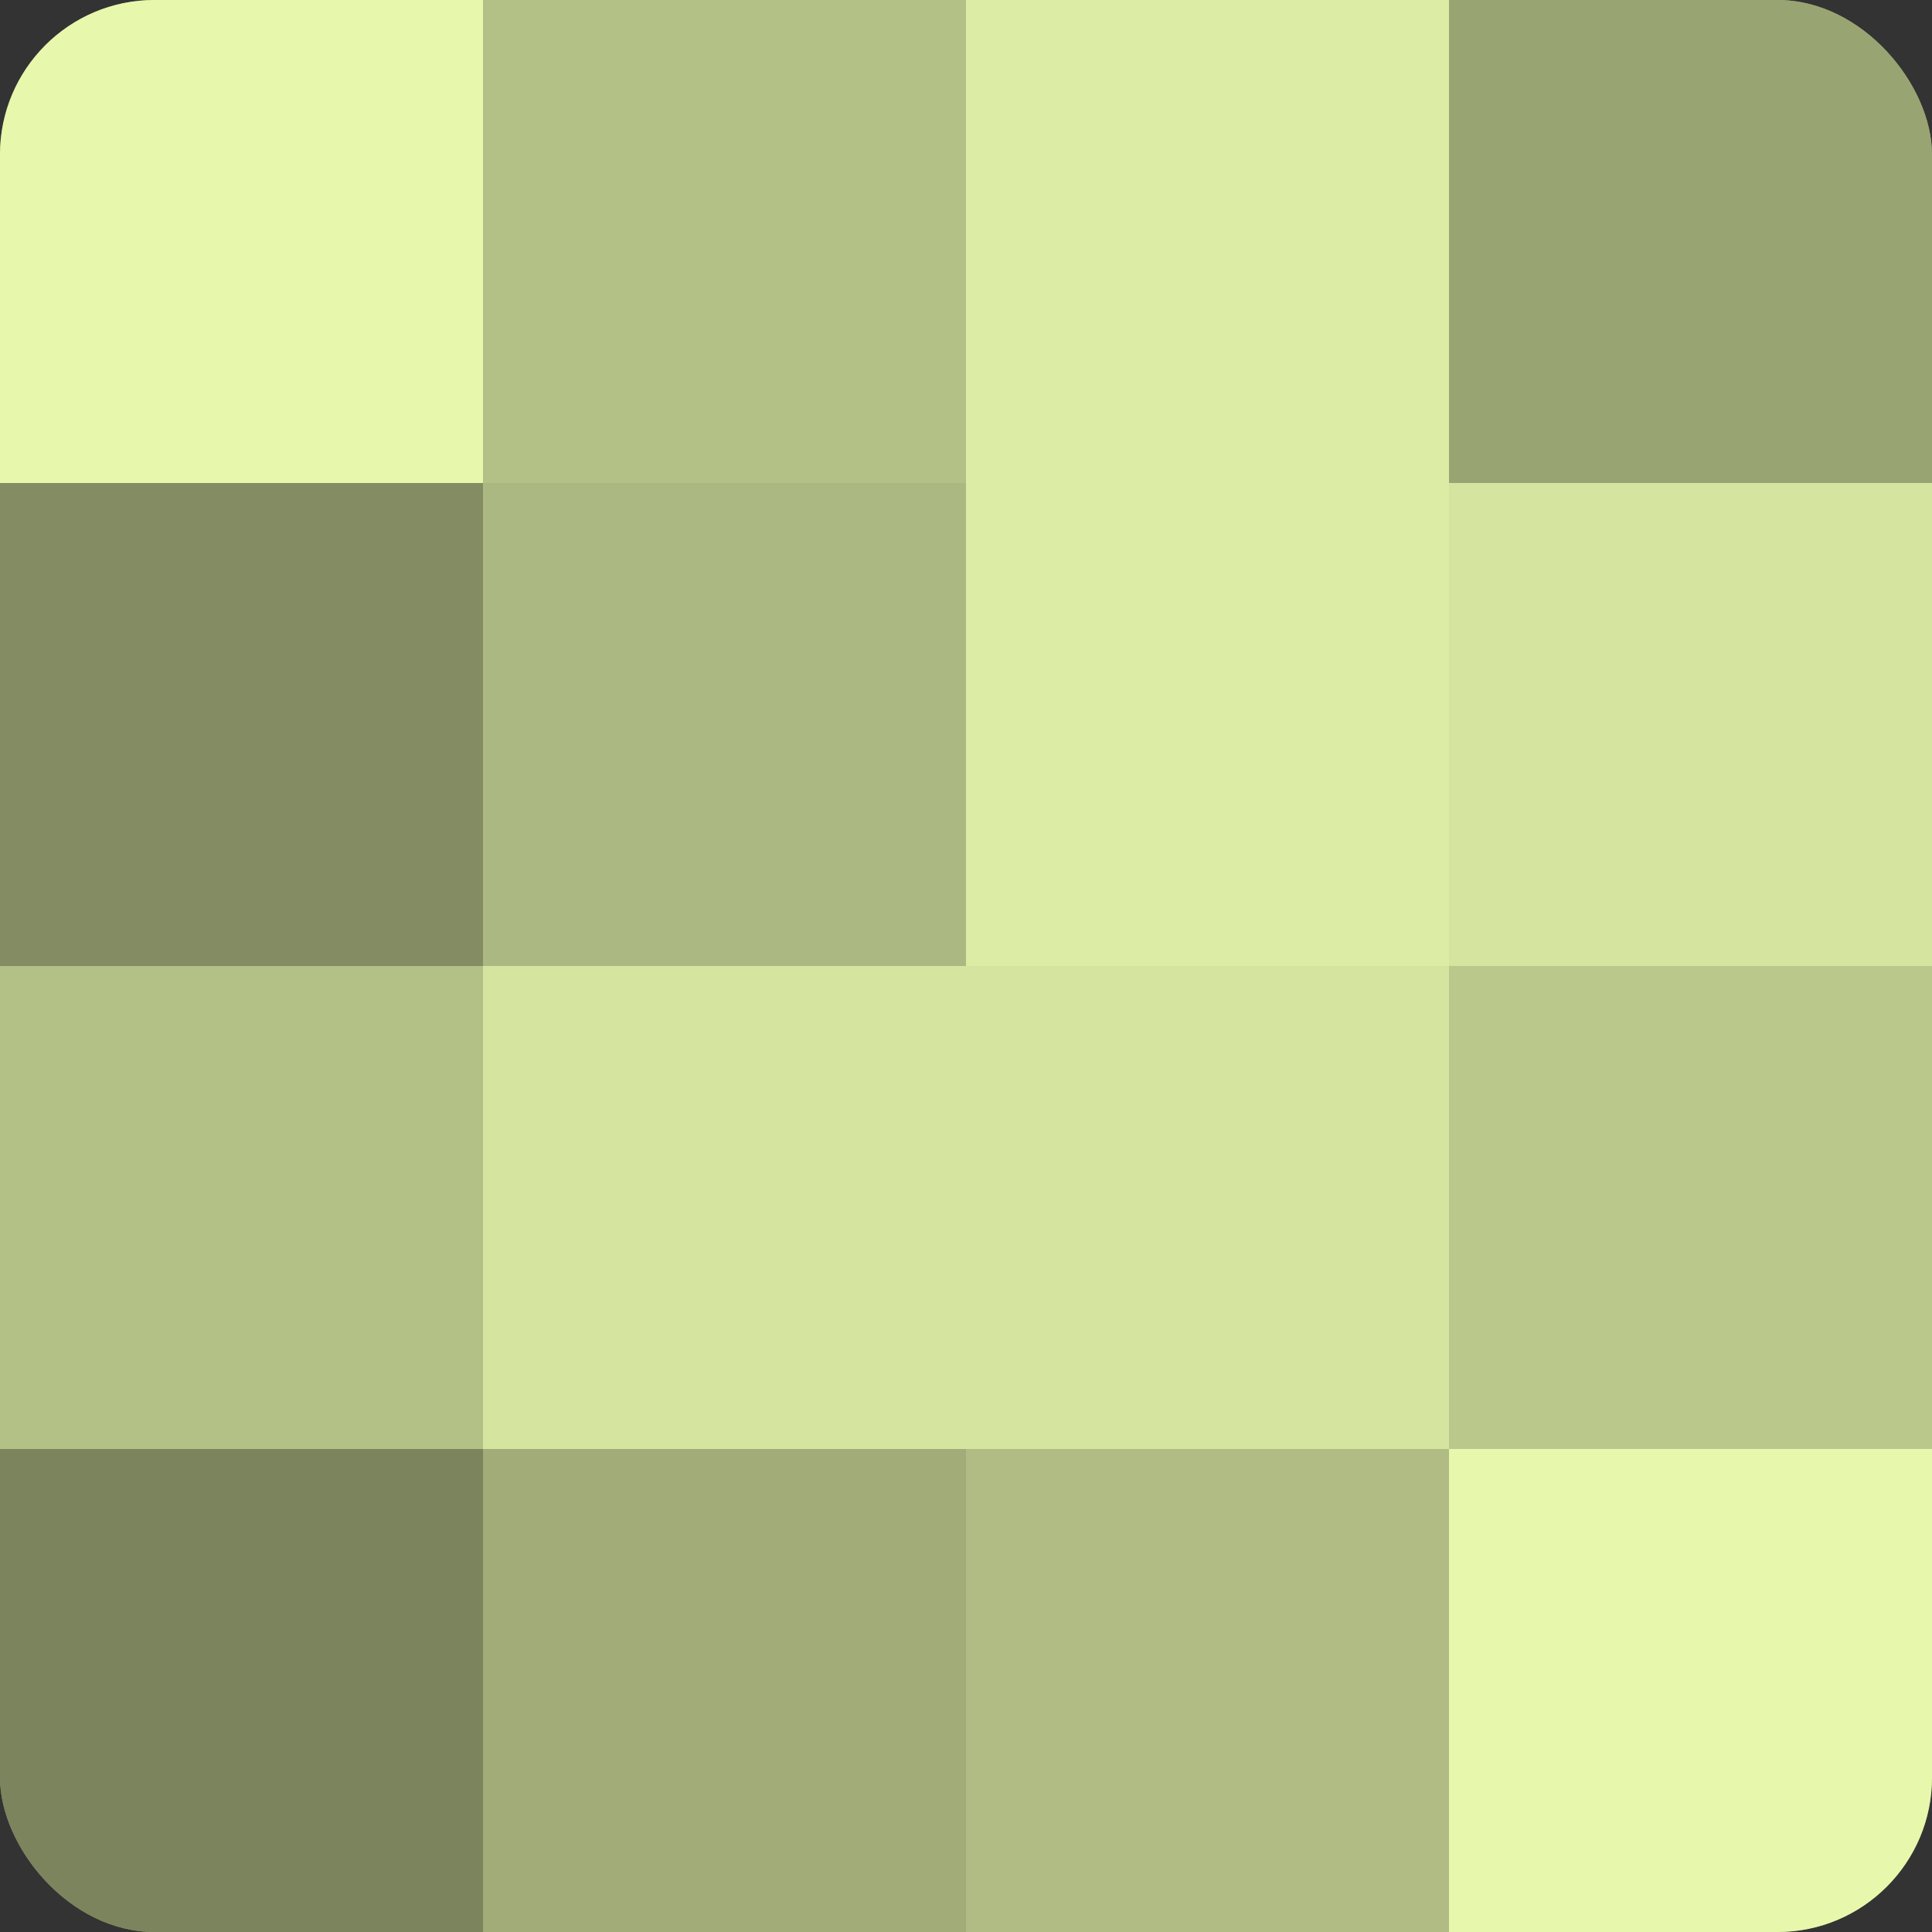
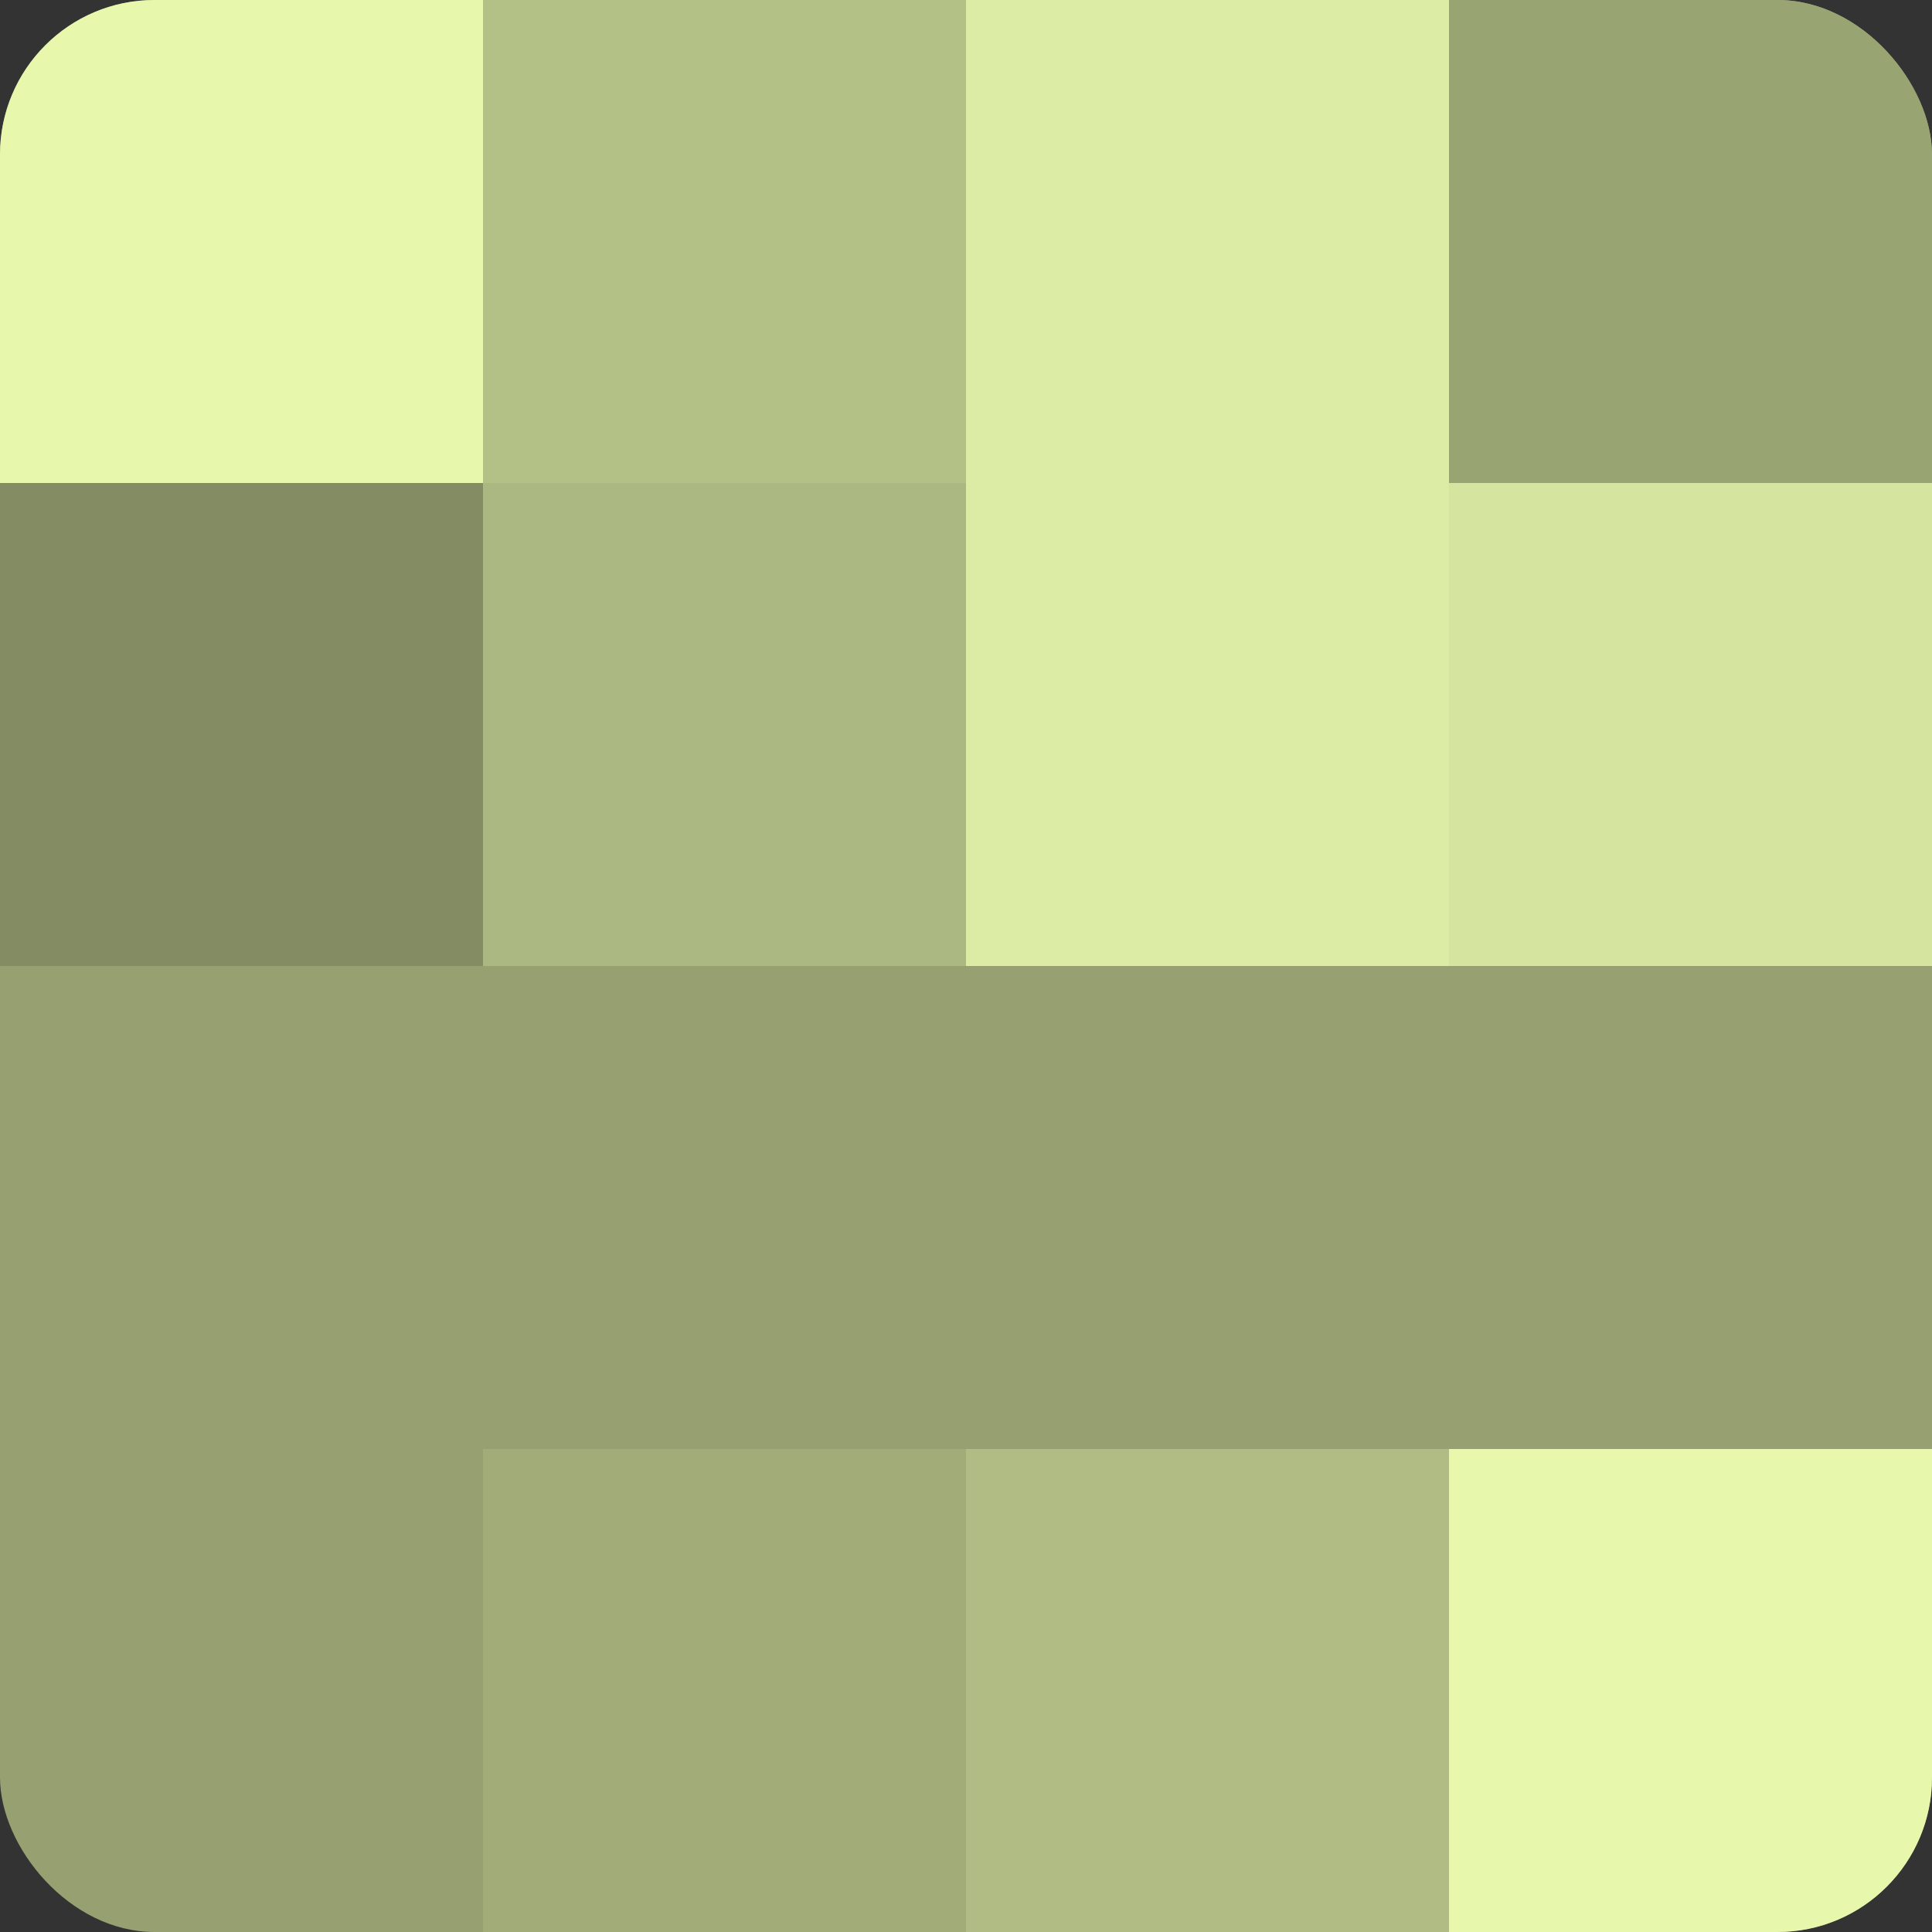
<svg xmlns="http://www.w3.org/2000/svg" width="60" height="60" viewBox="0 0 100 100" preserveAspectRatio="xMidYMid meet">
  <rect x="0" y="0" width="100" height="100" fill="#333333" stroke="none" />
  <defs>
    <clipPath id="c" width="100" height="100">
      <rect width="100" height="100" rx="8" ry="8" />
    </clipPath>
  </defs>
  <g clip-path="url(#c)">
    <rect width="100" height="100" fill="#96a070" />
    <rect width="25" height="25" fill="#e7f8ad" />
    <rect y="25" width="25" height="25" fill="#838c62" />
-     <rect y="50" width="25" height="25" fill="#b3c086" />
-     <rect y="75" width="25" height="25" fill="#7b845d" />
    <rect x="25" width="25" height="25" fill="#b3c086" />
    <rect x="25" y="25" width="25" height="25" fill="#acb881" />
-     <rect x="25" y="50" width="25" height="25" fill="#d5e49f" />
    <rect x="25" y="75" width="25" height="25" fill="#a1ac78" />
    <rect x="50" width="25" height="25" fill="#dceca5" />
    <rect x="50" y="25" width="25" height="25" fill="#dceca5" />
-     <rect x="50" y="50" width="25" height="25" fill="#d5e49f" />
    <rect x="50" y="75" width="25" height="25" fill="#b0bc84" />
    <rect x="75" width="25" height="25" fill="#99a473" />
    <rect x="75" y="25" width="25" height="25" fill="#d5e49f" />
-     <rect x="75" y="50" width="25" height="25" fill="#bbc88c" />
    <rect x="75" y="75" width="25" height="25" fill="#e7f8ad" />
  </g>
</svg>